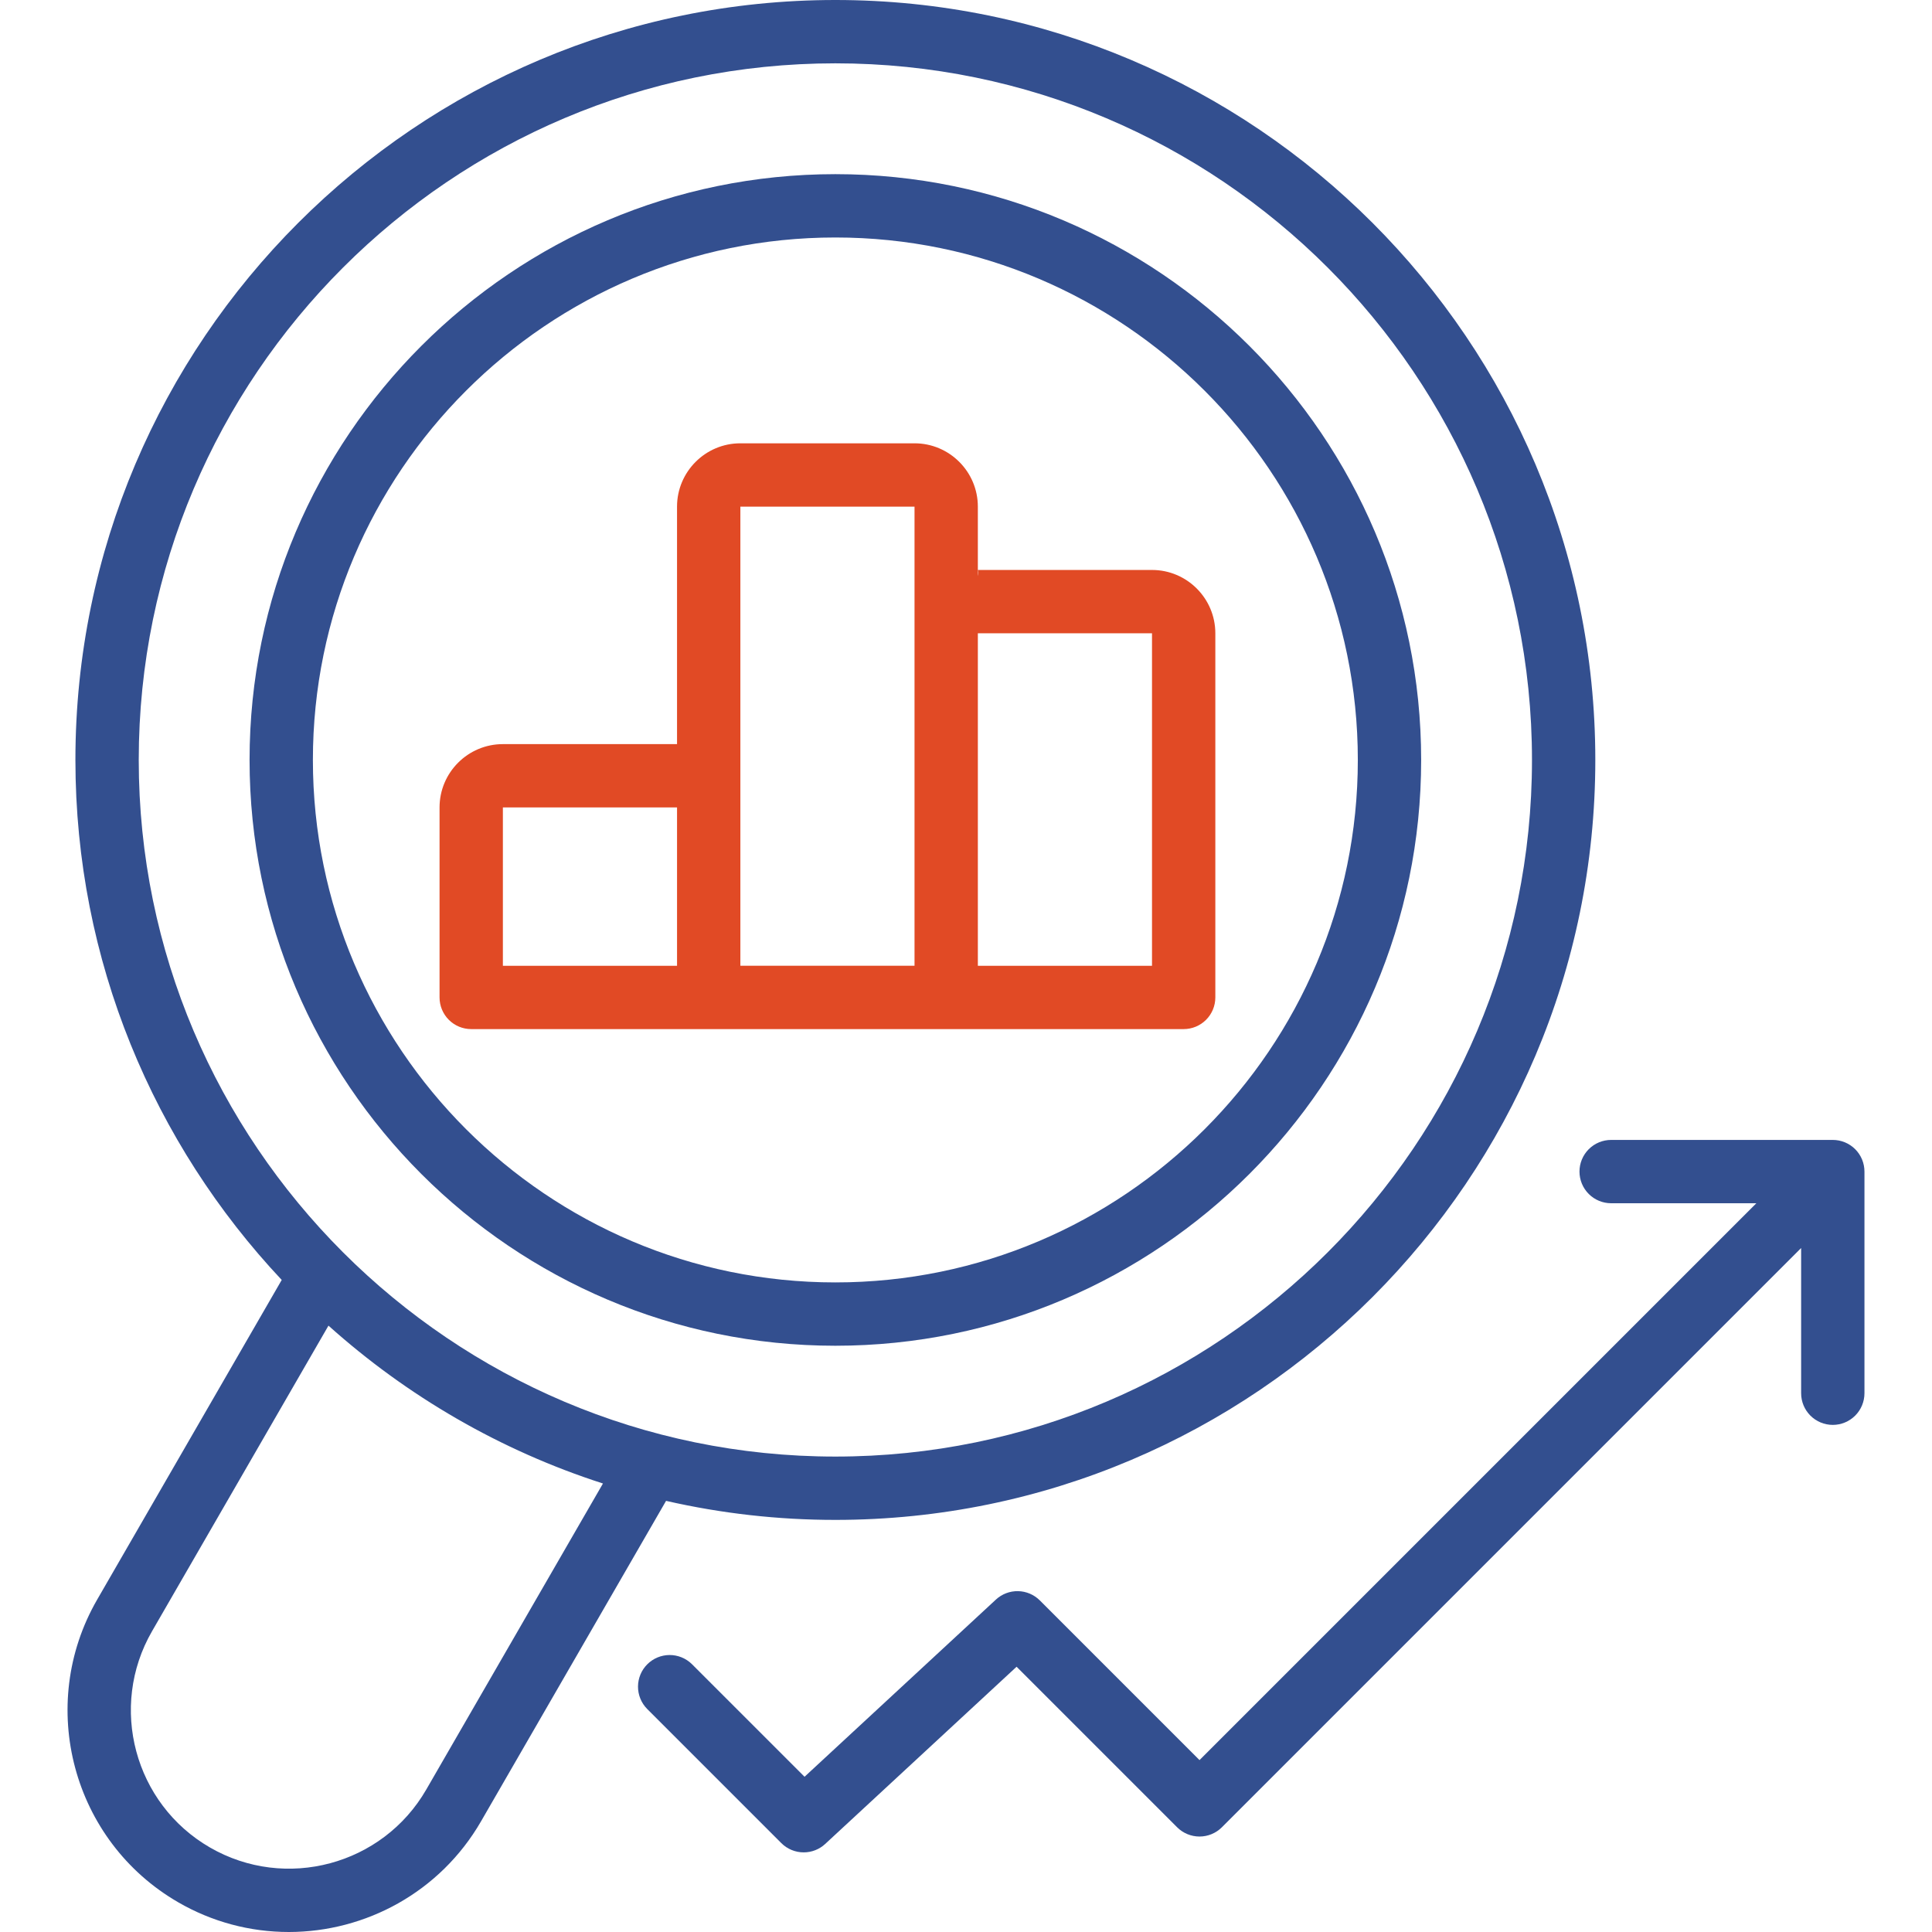
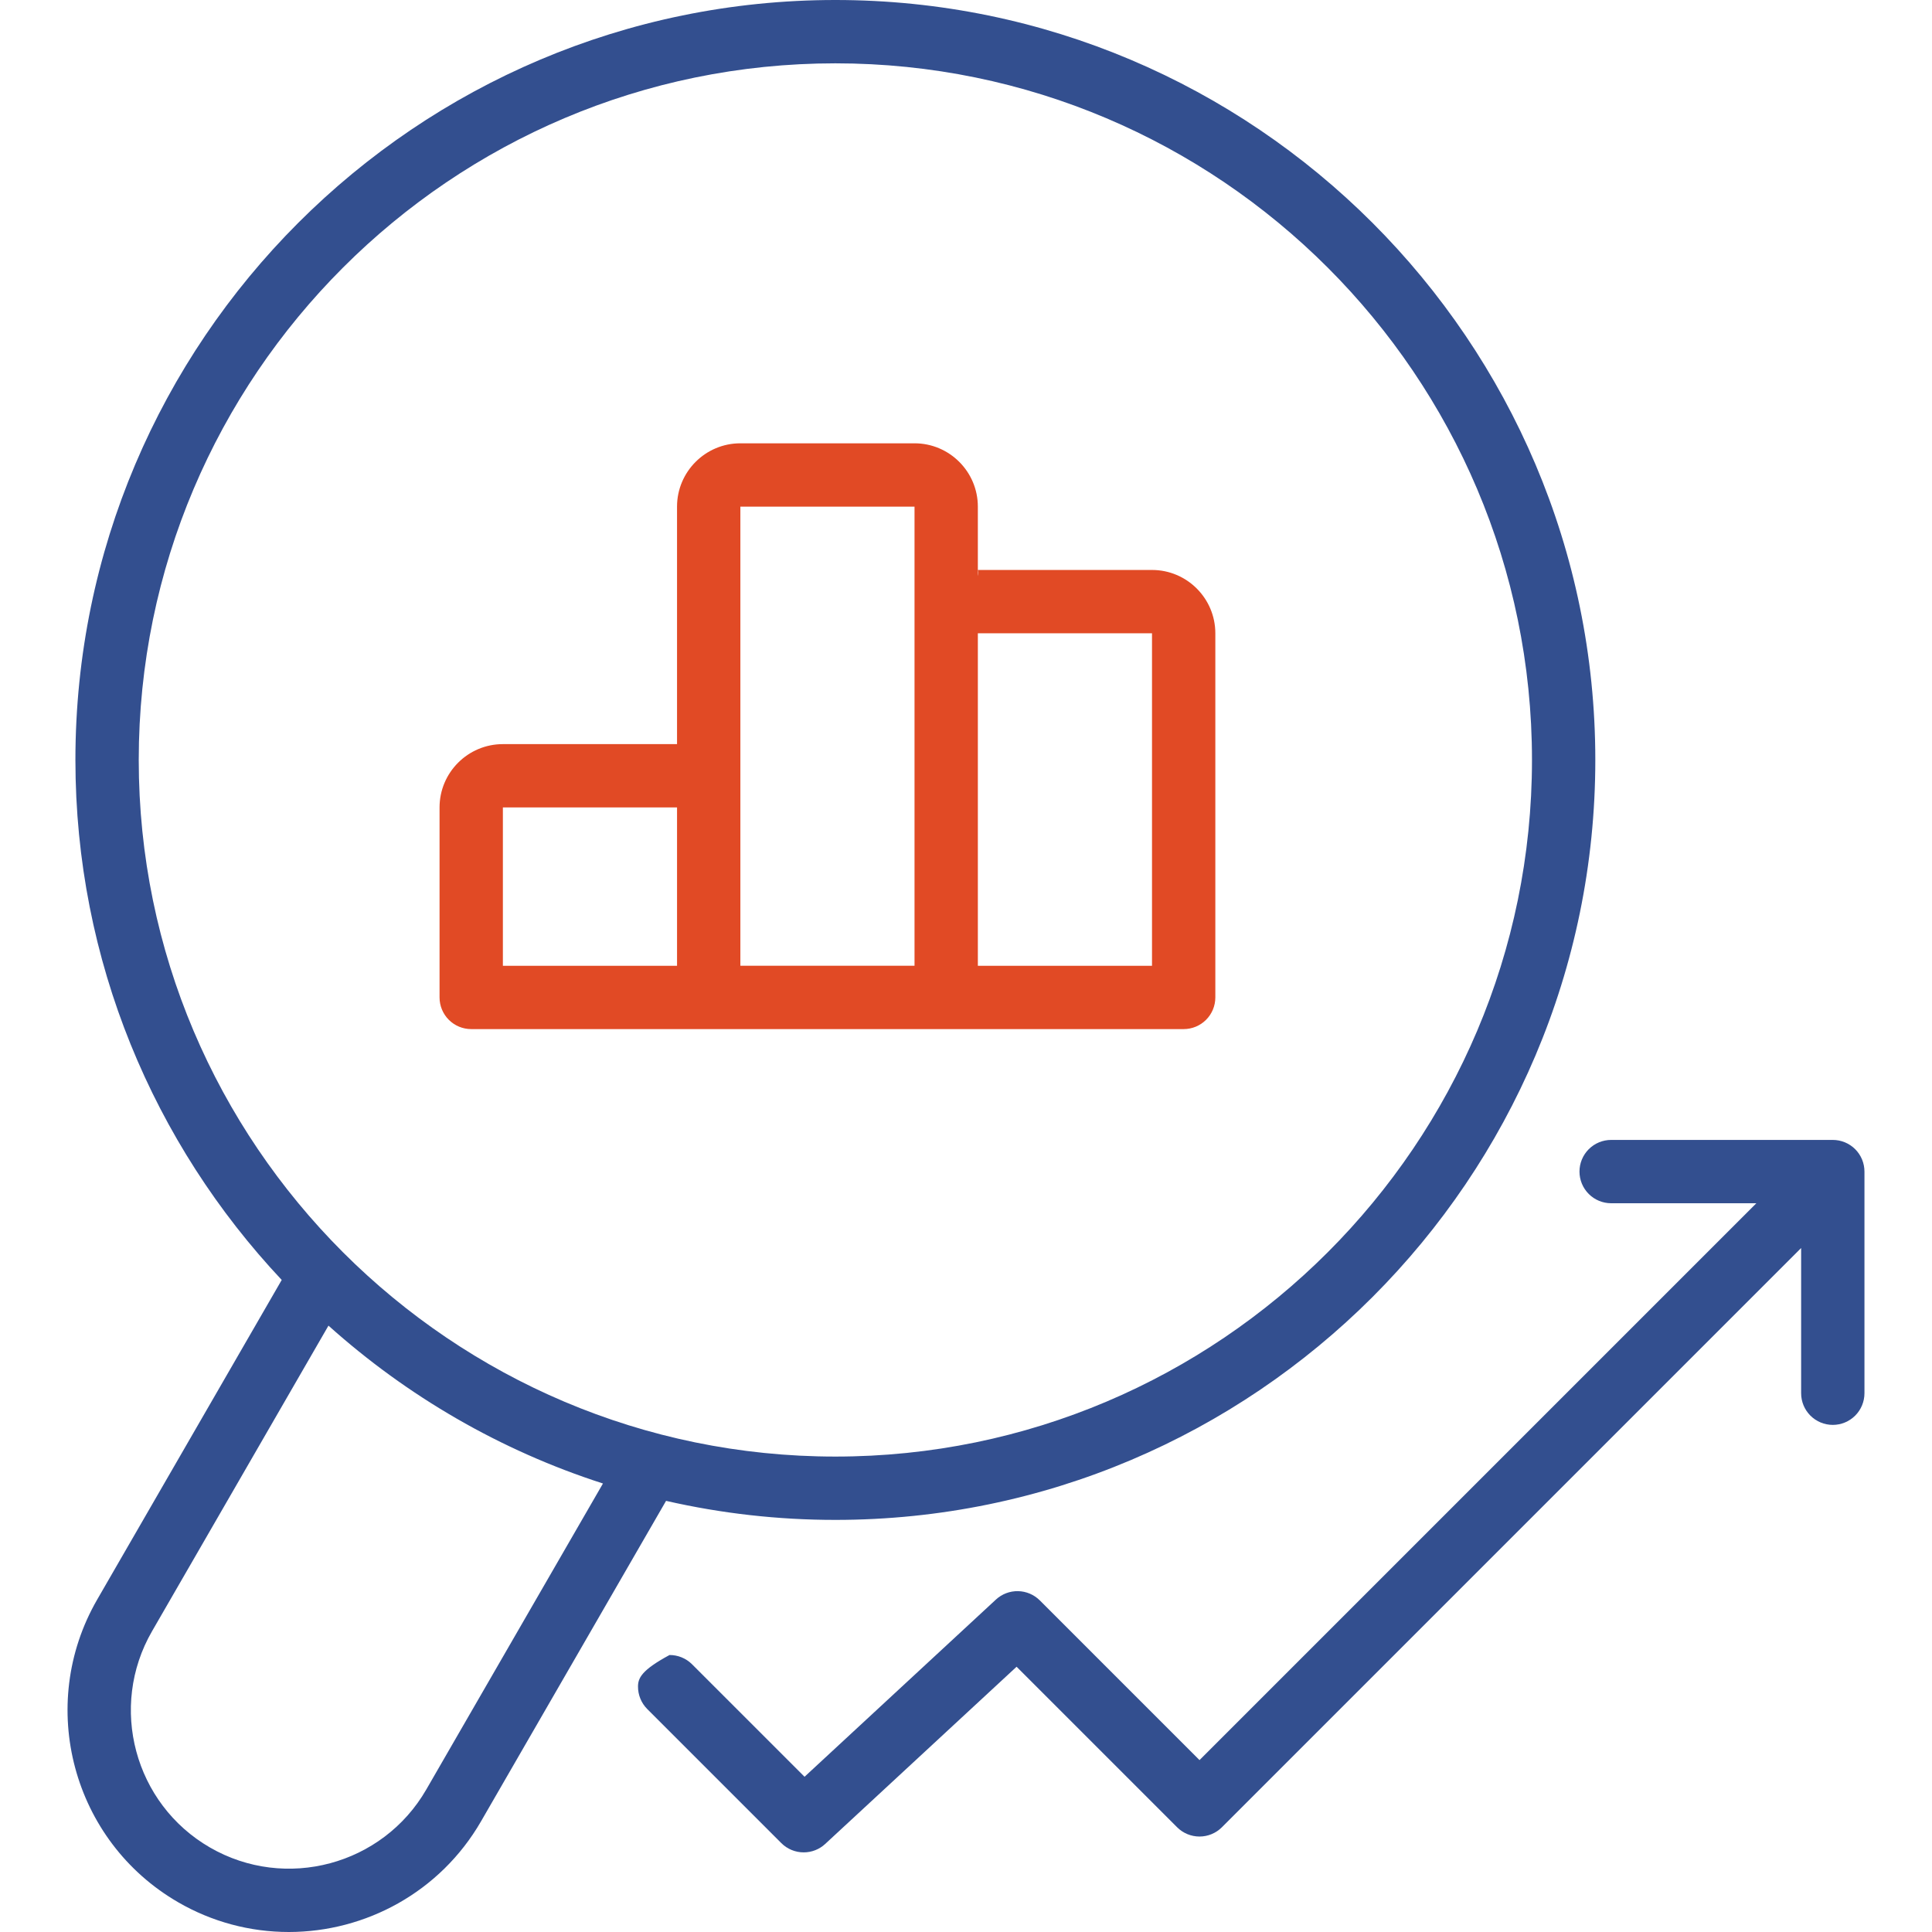
<svg xmlns="http://www.w3.org/2000/svg" width="1021" height="1021" viewBox="0 0 1021 1021" fill="none">
-   <path d="M968.574 602.412H851.439C847.001 602.412 842.745 604.175 839.607 607.313C836.469 610.451 834.706 614.707 834.706 619.145C834.706 623.583 836.469 627.839 839.607 630.977C842.745 634.115 847.001 635.878 851.439 635.878H928.173L781.036 783.015L633.9 930.153L549.514 845.765C546.453 842.706 542.327 840.951 538.001 840.869C533.675 840.786 529.485 842.381 526.31 845.32L425.173 938.965L365.616 879.408C362.467 876.321 358.227 874.602 353.817 874.624C349.408 874.646 345.185 876.407 342.067 879.526C338.949 882.644 337.188 886.867 337.166 891.276C337.145 895.686 338.864 899.926 341.952 903.075L412.895 974.018C414.448 975.574 416.293 976.808 418.324 977.649C420.355 978.49 422.532 978.921 424.73 978.918C428.946 978.923 433.007 977.331 436.097 974.463L537.234 880.818L622.066 965.651C625.205 968.788 629.462 970.551 633.9 970.551C638.338 970.551 642.594 968.788 645.733 965.651L951.84 659.544V736.279C951.84 740.717 953.602 744.973 956.74 748.111C959.878 751.249 964.135 753.012 968.572 753.012C973.01 753.012 977.266 751.249 980.404 748.111C983.542 744.973 985.305 740.717 985.305 736.279V619.143C985.305 614.706 983.543 610.45 980.405 607.312C977.267 604.175 973.012 602.412 968.574 602.412Z" fill="#334F8F" />
+   <path d="M968.574 602.412H851.439C847.001 602.412 842.745 604.175 839.607 607.313C836.469 610.451 834.706 614.707 834.706 619.145C834.706 623.583 836.469 627.839 839.607 630.977C842.745 634.115 847.001 635.878 851.439 635.878H928.173L781.036 783.015L633.9 930.153L549.514 845.765C546.453 842.706 542.327 840.951 538.001 840.869C533.675 840.786 529.485 842.381 526.31 845.32L425.173 938.965L365.616 879.408C362.467 876.321 358.227 874.602 353.817 874.624C338.949 882.644 337.188 886.867 337.166 891.276C337.145 895.686 338.864 899.926 341.952 903.075L412.895 974.018C414.448 975.574 416.293 976.808 418.324 977.649C420.355 978.49 422.532 978.921 424.73 978.918C428.946 978.923 433.007 977.331 436.097 974.463L537.234 880.818L622.066 965.651C625.205 968.788 629.462 970.551 633.9 970.551C638.338 970.551 642.594 968.788 645.733 965.651L951.84 659.544V736.279C951.84 740.717 953.602 744.973 956.74 748.111C959.878 751.249 964.135 753.012 968.572 753.012C973.01 753.012 977.266 751.249 980.404 748.111C983.542 744.973 985.305 740.717 985.305 736.279V619.143C985.305 614.706 983.543 610.45 980.405 607.312C977.267 604.175 973.012 602.412 968.574 602.412Z" fill="#334F8F" />
  <path d="M374.526 543.844H625.532C629.97 543.844 634.226 542.081 637.364 538.943C640.502 535.805 642.265 531.549 642.265 527.111V334.674C642.265 316.221 627.251 301.207 608.797 301.207H516.822C516.981 302.278 516.96 303.367 516.76 304.431V267.741C516.76 249.287 501.748 234.273 483.294 234.273H391.258C372.805 234.273 357.791 249.287 357.791 267.741V393.244H265.755C247.301 393.244 232.288 408.258 232.288 426.712V527.113C232.288 531.551 234.051 535.807 237.189 538.945C240.327 542.083 244.583 543.846 249.02 543.846L374.526 543.844ZM516.764 334.674H608.799V510.378H516.764V334.674ZM391.26 267.739H483.296V510.376H391.26V267.739ZM265.757 426.71H357.793V510.378H265.757V426.71Z" fill="#E14A25" />
-   <path d="M441.461 711.182C612.162 711.182 751.036 572.308 751.036 401.61C751.036 230.911 612.162 92.035 441.461 92.035C270.763 92.035 131.887 230.909 131.887 401.61C131.889 572.306 270.763 711.182 441.461 711.182ZM441.461 125.503C593.708 125.503 717.568 249.363 717.568 401.61C717.568 553.854 593.708 677.714 441.461 677.714C289.214 677.714 165.354 553.854 165.354 401.61C165.356 249.363 289.216 125.503 441.461 125.503Z" fill="#334F8F" />
  <path d="M94.237 1005.33C111.974 1015.6 132.11 1021.01 152.608 1021C193.119 1021 232.577 999.99 254.247 962.454L351.992 793.157C381.343 799.854 411.355 803.228 441.461 803.216C662.91 803.216 843.071 623.055 843.071 401.608C843.071 180.161 662.91 0 441.461 0C220.014 0 39.853 180.161 39.853 401.608C39.853 507.82 81.315 604.518 148.881 676.411L51.361 845.318C19.068 901.256 38.302 973.035 94.237 1005.33ZM441.461 33.468C644.457 33.468 809.603 198.614 809.603 401.61C809.603 604.604 644.457 769.75 441.461 769.75C238.467 769.75 73.319 604.604 73.319 401.61C73.321 198.614 238.467 33.468 441.461 33.468ZM80.346 862.053L173.588 700.554C215.094 737.784 264.365 766.51 318.644 783.984L225.264 945.721C202.198 985.674 150.927 999.415 110.97 976.347C71.017 953.279 57.278 902.008 80.346 862.053Z" fill="#334F8F" />
</svg>